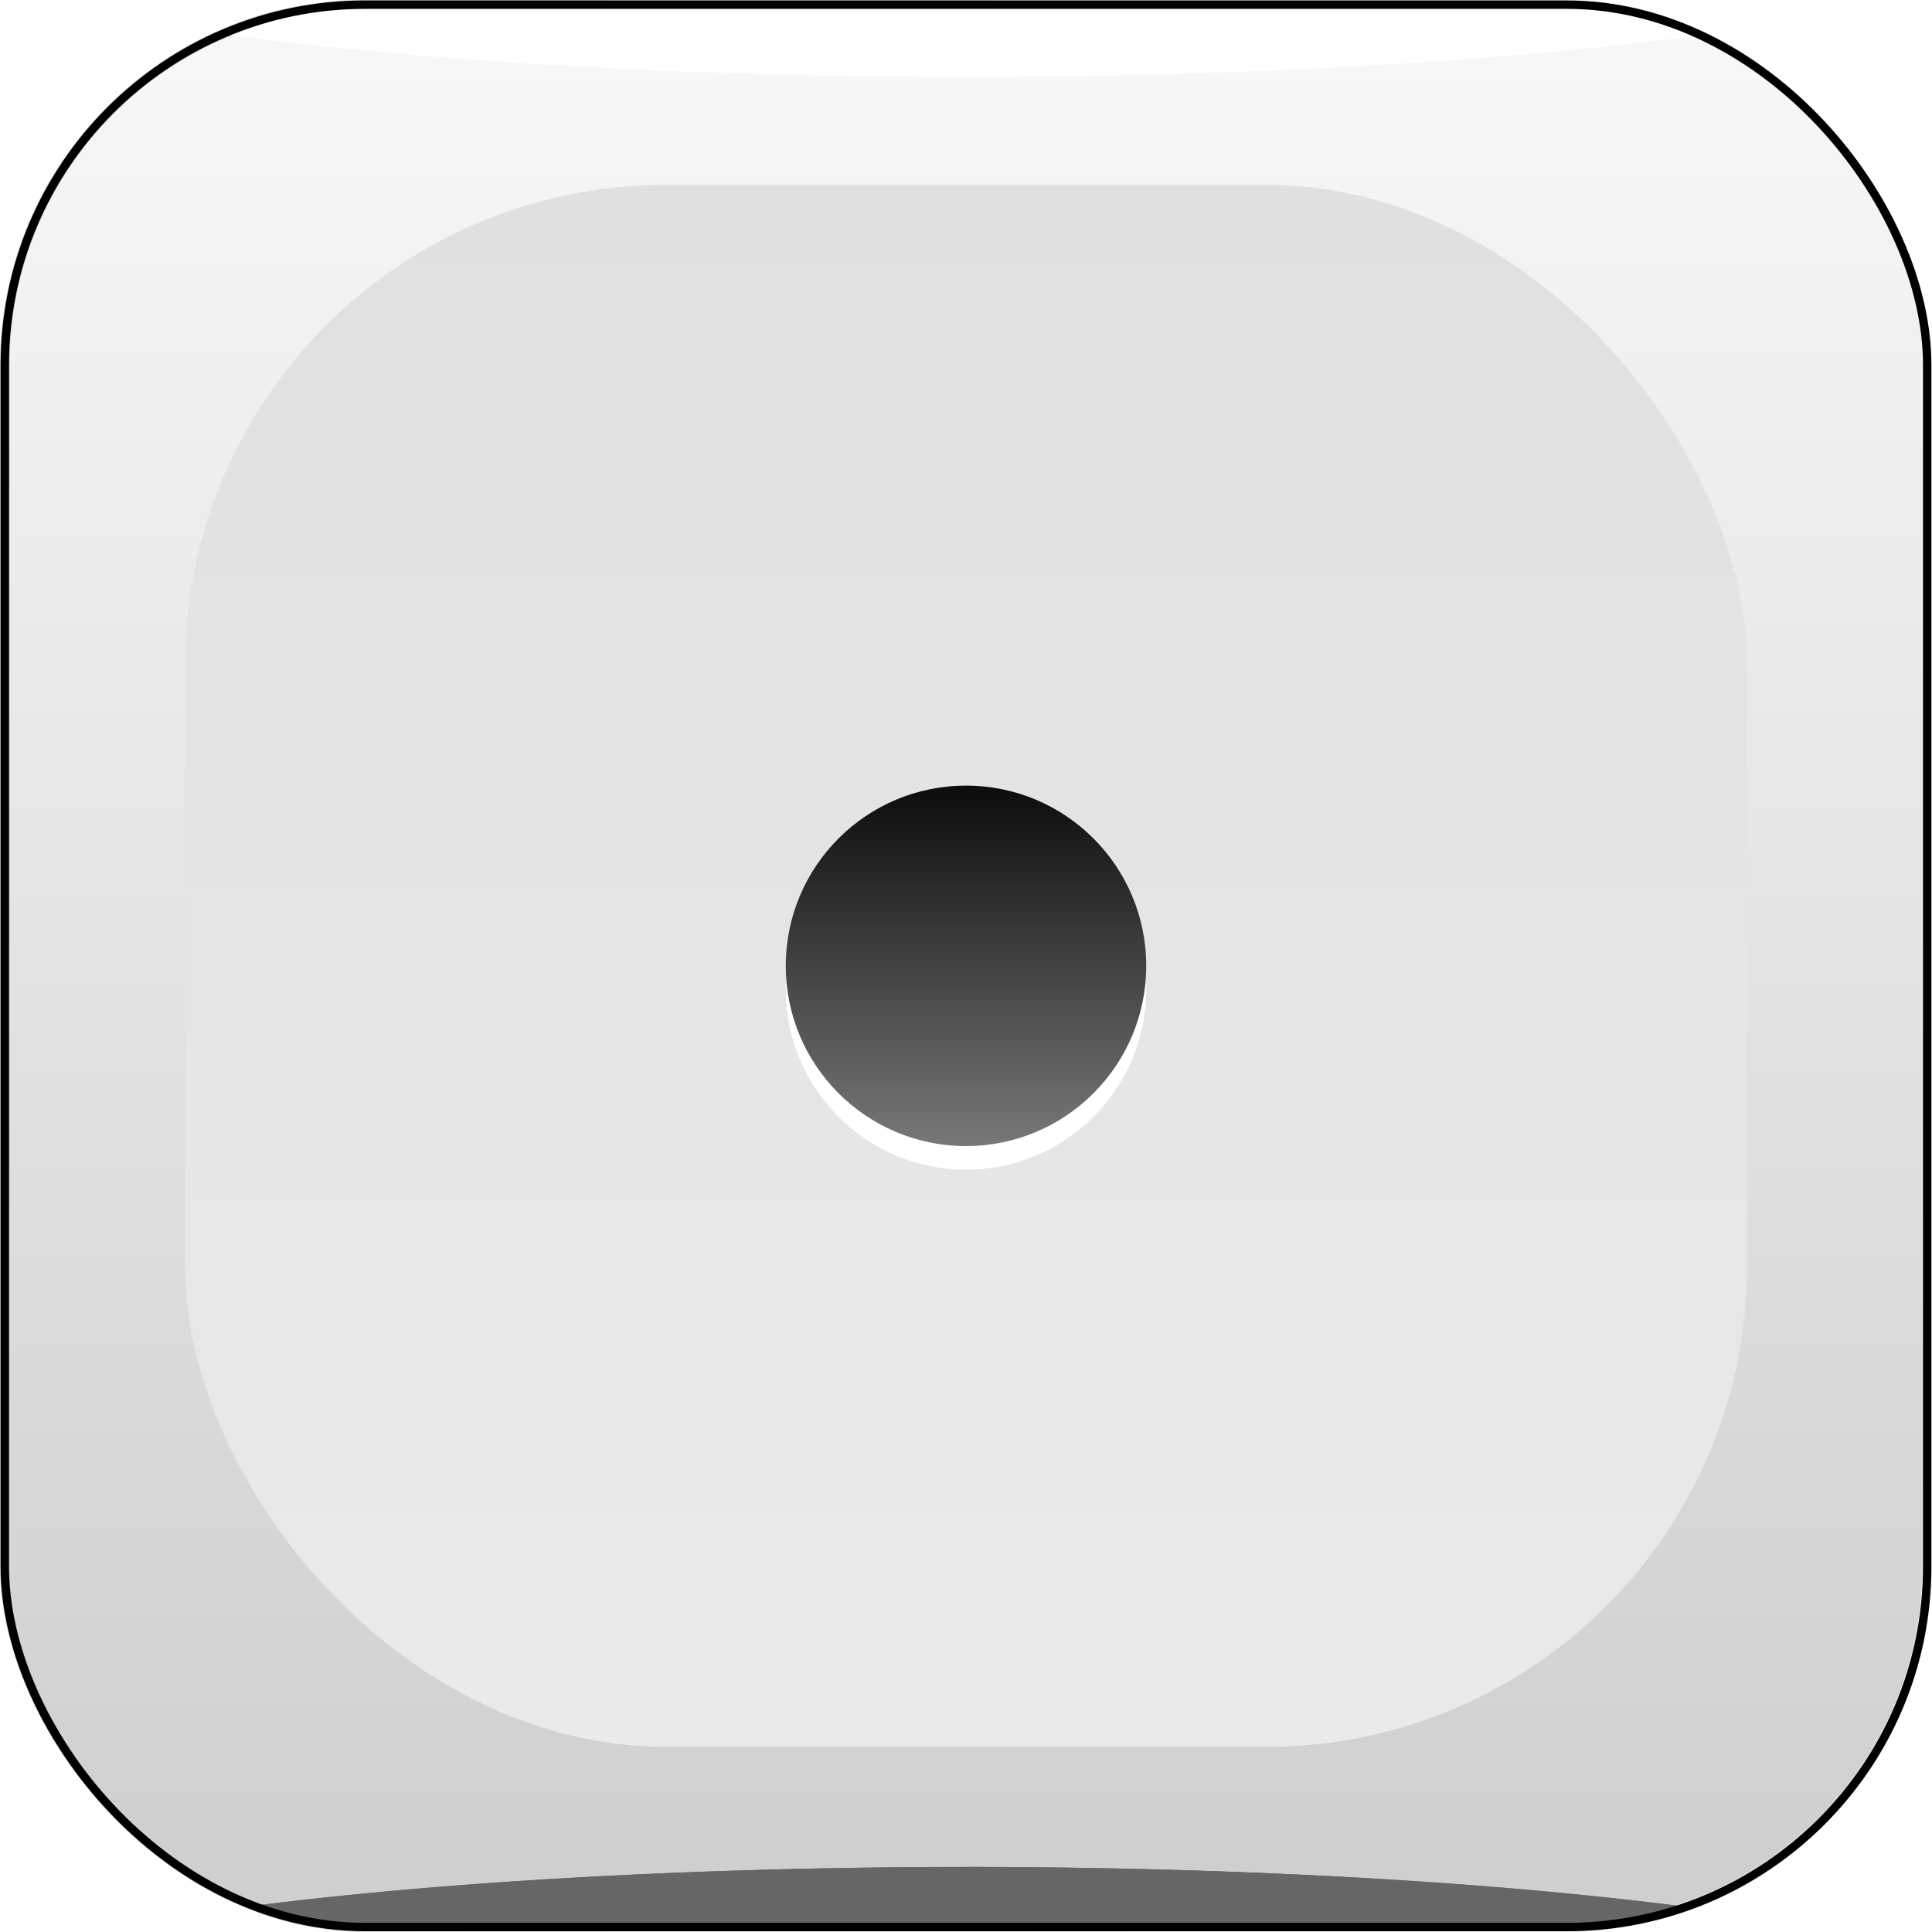
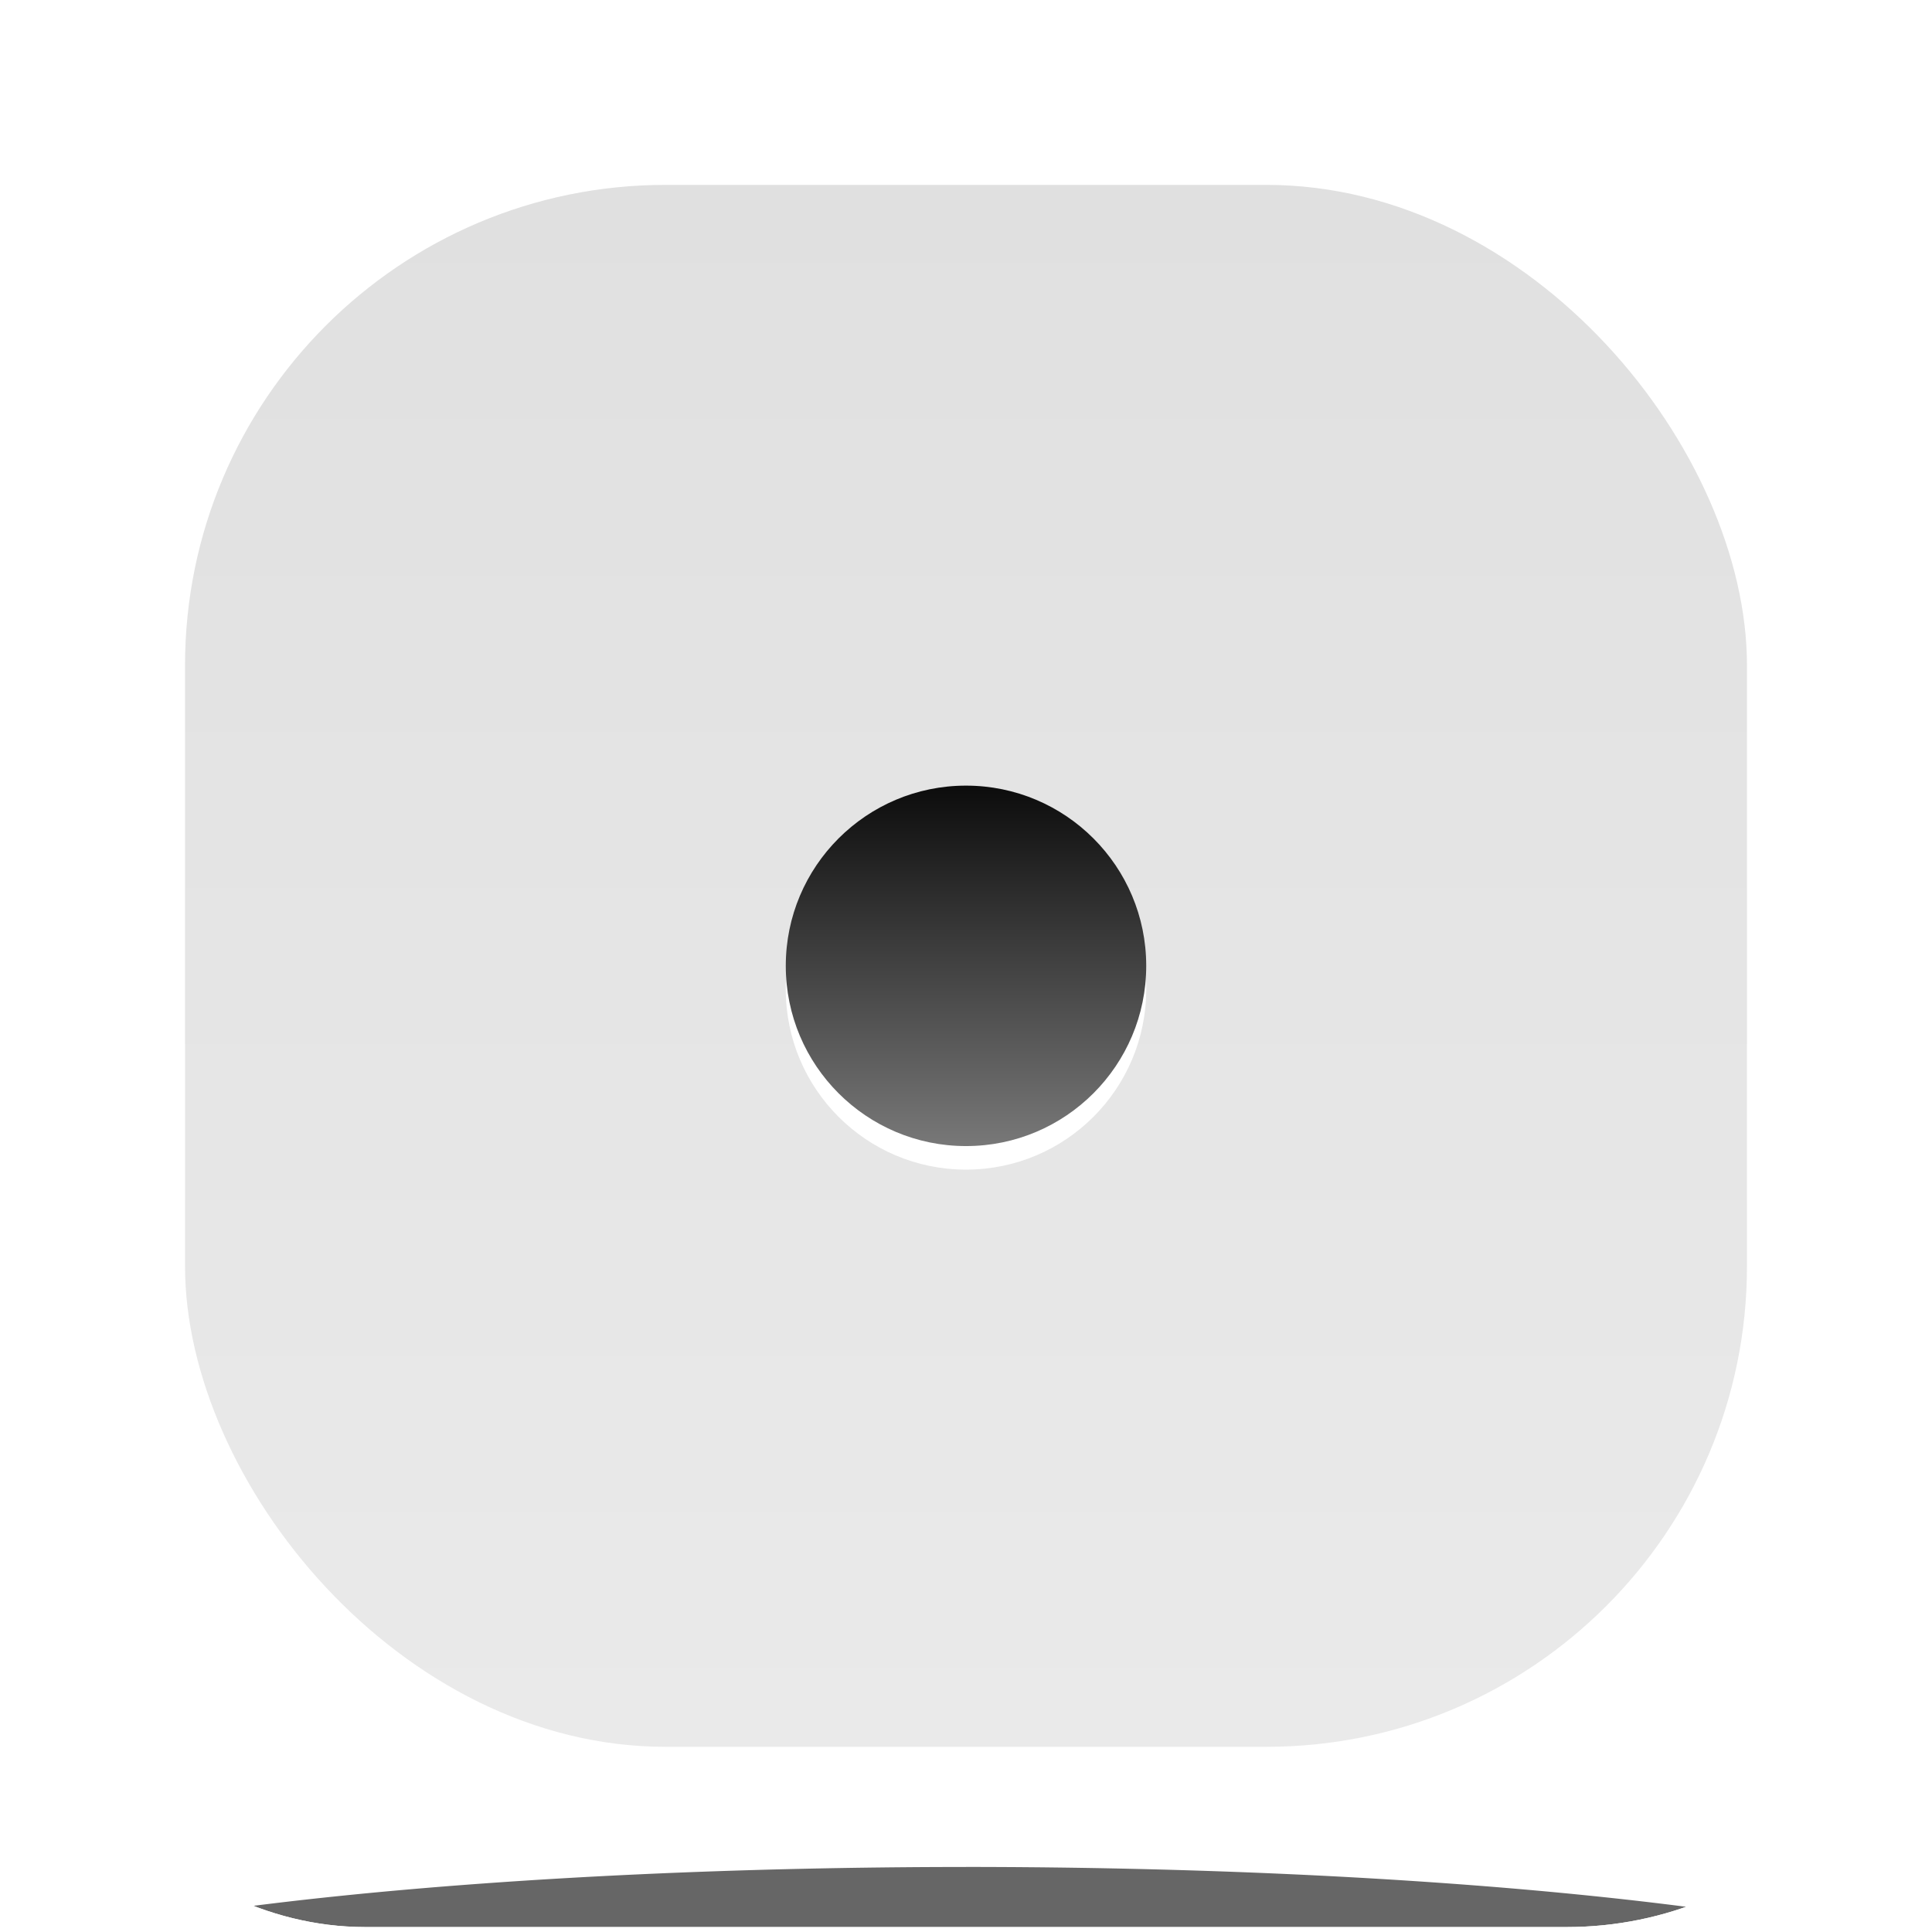
<svg xmlns="http://www.w3.org/2000/svg" xmlns:xlink="http://www.w3.org/1999/xlink" height="181.53mm" width="181.53mm" version="1.1" viewBox="0 0 643.2 643.2">
  <defs>
    <linearGradient id="g" y2="392.36" xlink:href="#c" gradientUnits="userSpaceOnUse" x2="130" gradientTransform="translate(200)" y1="542.36" x1="130" />
    <linearGradient id="c">
      <stop stop-color="#cfcfcf" offset="0" />
      <stop stop-color="#f7f7f7" offset="1" />
    </linearGradient>
    <linearGradient id="f" y2="467.36" xlink:href="#c" gradientUnits="userSpaceOnUse" x2="215" gradientTransform="translate(200)" y1="467.36" x1="55" />
    <clipPath id="i" clipPathUnits="userSpaceOnUse">
      <rect ry="30" height="160" width="160" stroke="#000" y="387.36" x="55" stroke-width="0.8" fill="none" />
    </clipPath>
    <filter id="d" style="color-interpolation-filters:sRGB" height="3.962" width="1.192" y="-1.481" x="-.096">
      <feGaussianBlur stdDeviation="6.787" />
    </filter>
    <filter id="a" style="color-interpolation-filters:sRGB" height="3.962" width="1.192" y="-1.481" x="-.096">
      <feGaussianBlur stdDeviation="6.787" />
    </filter>
    <linearGradient id="e" y2="532.36" gradientUnits="userSpaceOnUse" x2="140" gradientTransform="translate(200)" y1="402.36" x1="140">
      <stop stop-color="#e0e0e0" offset="0" />
      <stop stop-color="#eaeaea" offset="1" />
    </linearGradient>
    <linearGradient id="b" y2="452.36" xlink:href="#h" gradientUnits="userSpaceOnUse" x2="-170" gradientTransform="translate(300,2.1e-5)" y1="482.36" x1="-170" />
    <linearGradient id="h">
      <stop stop-color="#787878" offset="0" />
      <stop stop-color="#0c0c0c" offset="1" />
    </linearGradient>
  </defs>
  <g transform="translate(1578.7 317.81)">
    <g transform="matrix(4 0 0 4 -2597.1 -1865.7)">
-       <rect ry="30" height="160" width="160" stroke="url(#f)" y="387.36" x="255" stroke-width="0.8" fill="url(#g)" />
      <g transform="translate(200)" clip-path="url(#i)">
        <path d="m135 542.36a90.002 13 0 0 0 -85 8.77c4.86 1.434 10.182 2.228 15.772 2.228h138.46c5.587 0 10.906-0.794 15.764-2.227a90.002 13 0 0 0 -84.996 -8.773z" filter="url(#d)" fill="#666" />
        <g fill="#fff">
          <path d="m135 393.36a90.002 13 0 0 1 -85 -8.77c4.86-1.434 10.182-2.228 15.772-2.228h138.46c5.587 0 10.906 0.794 15.764 2.227a90.002 13 0 0 1 -84.996 8.773z" filter="url(#a)" />
-           <path d="m135 393.36a90.002 13 0 0 1 -85 -8.77c4.86-1.434 10.182-2.228 15.772-2.228h138.46c5.587 0 10.906 0.794 15.764 2.227a90.002 13 0 0 1 -84.996 8.773z" filter="url(#a)" />
+           <path d="m135 393.36c4.86-1.434 10.182-2.228 15.772-2.228h138.46c5.587 0 10.906 0.794 15.764 2.227a90.002 13 0 0 1 -84.996 8.773z" filter="url(#a)" />
          <path d="m135 393.36a90.002 13 0 0 1 -85 -8.77c4.86-1.434 10.182-2.228 15.772-2.228h138.46c5.587 0 10.906 0.794 15.764 2.227a90.002 13 0 0 1 -84.996 8.773z" filter="url(#a)" />
        </g>
-         <path d="m135 542.36a90.002 13 0 0 0 -85 8.77c4.86 1.434 10.182 2.228 15.772 2.228h138.46c5.587 0 10.906-0.794 15.764-2.227a90.002 13 0 0 0 -84.996 -8.773z" filter="url(#d)" fill="#666" />
      </g>
-       <rect ry="30" height="160" width="160" stroke="#000" y="387.36" x="255" stroke-width="0.7" fill="none" />
      <rect ry="40" height="130" width="130" y="402.36" x="270" fill="url(#e)" />
      <g transform="translate(200,0)">
        <circle cx="135" cy="469.32" r="15" fill="#fff" />
        <circle cy="467.36" cx="135" r="15" fill="url(#b)" />
      </g>
    </g>
  </g>
</svg>